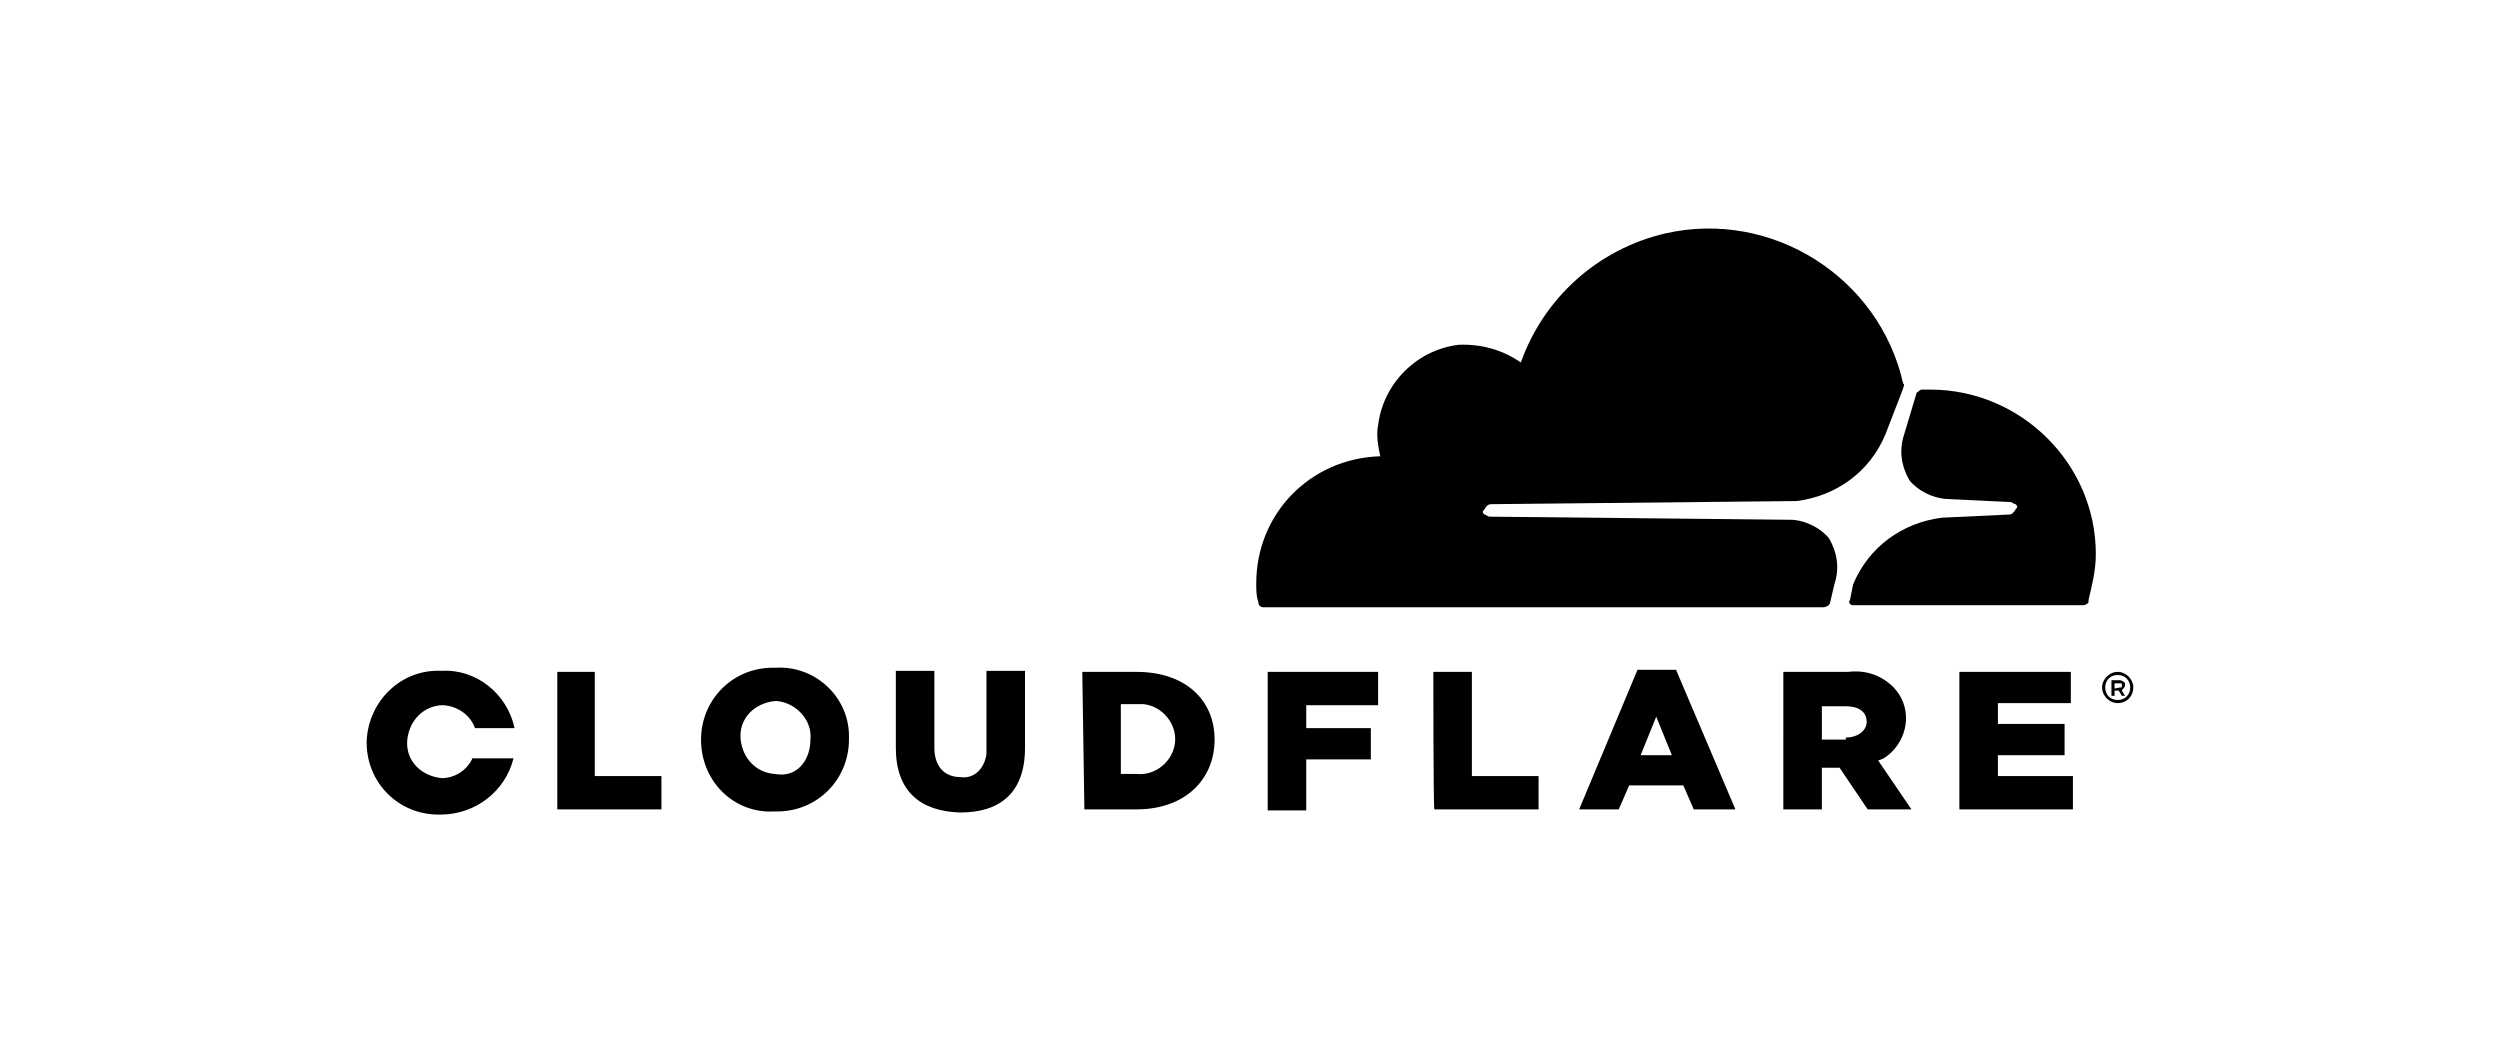
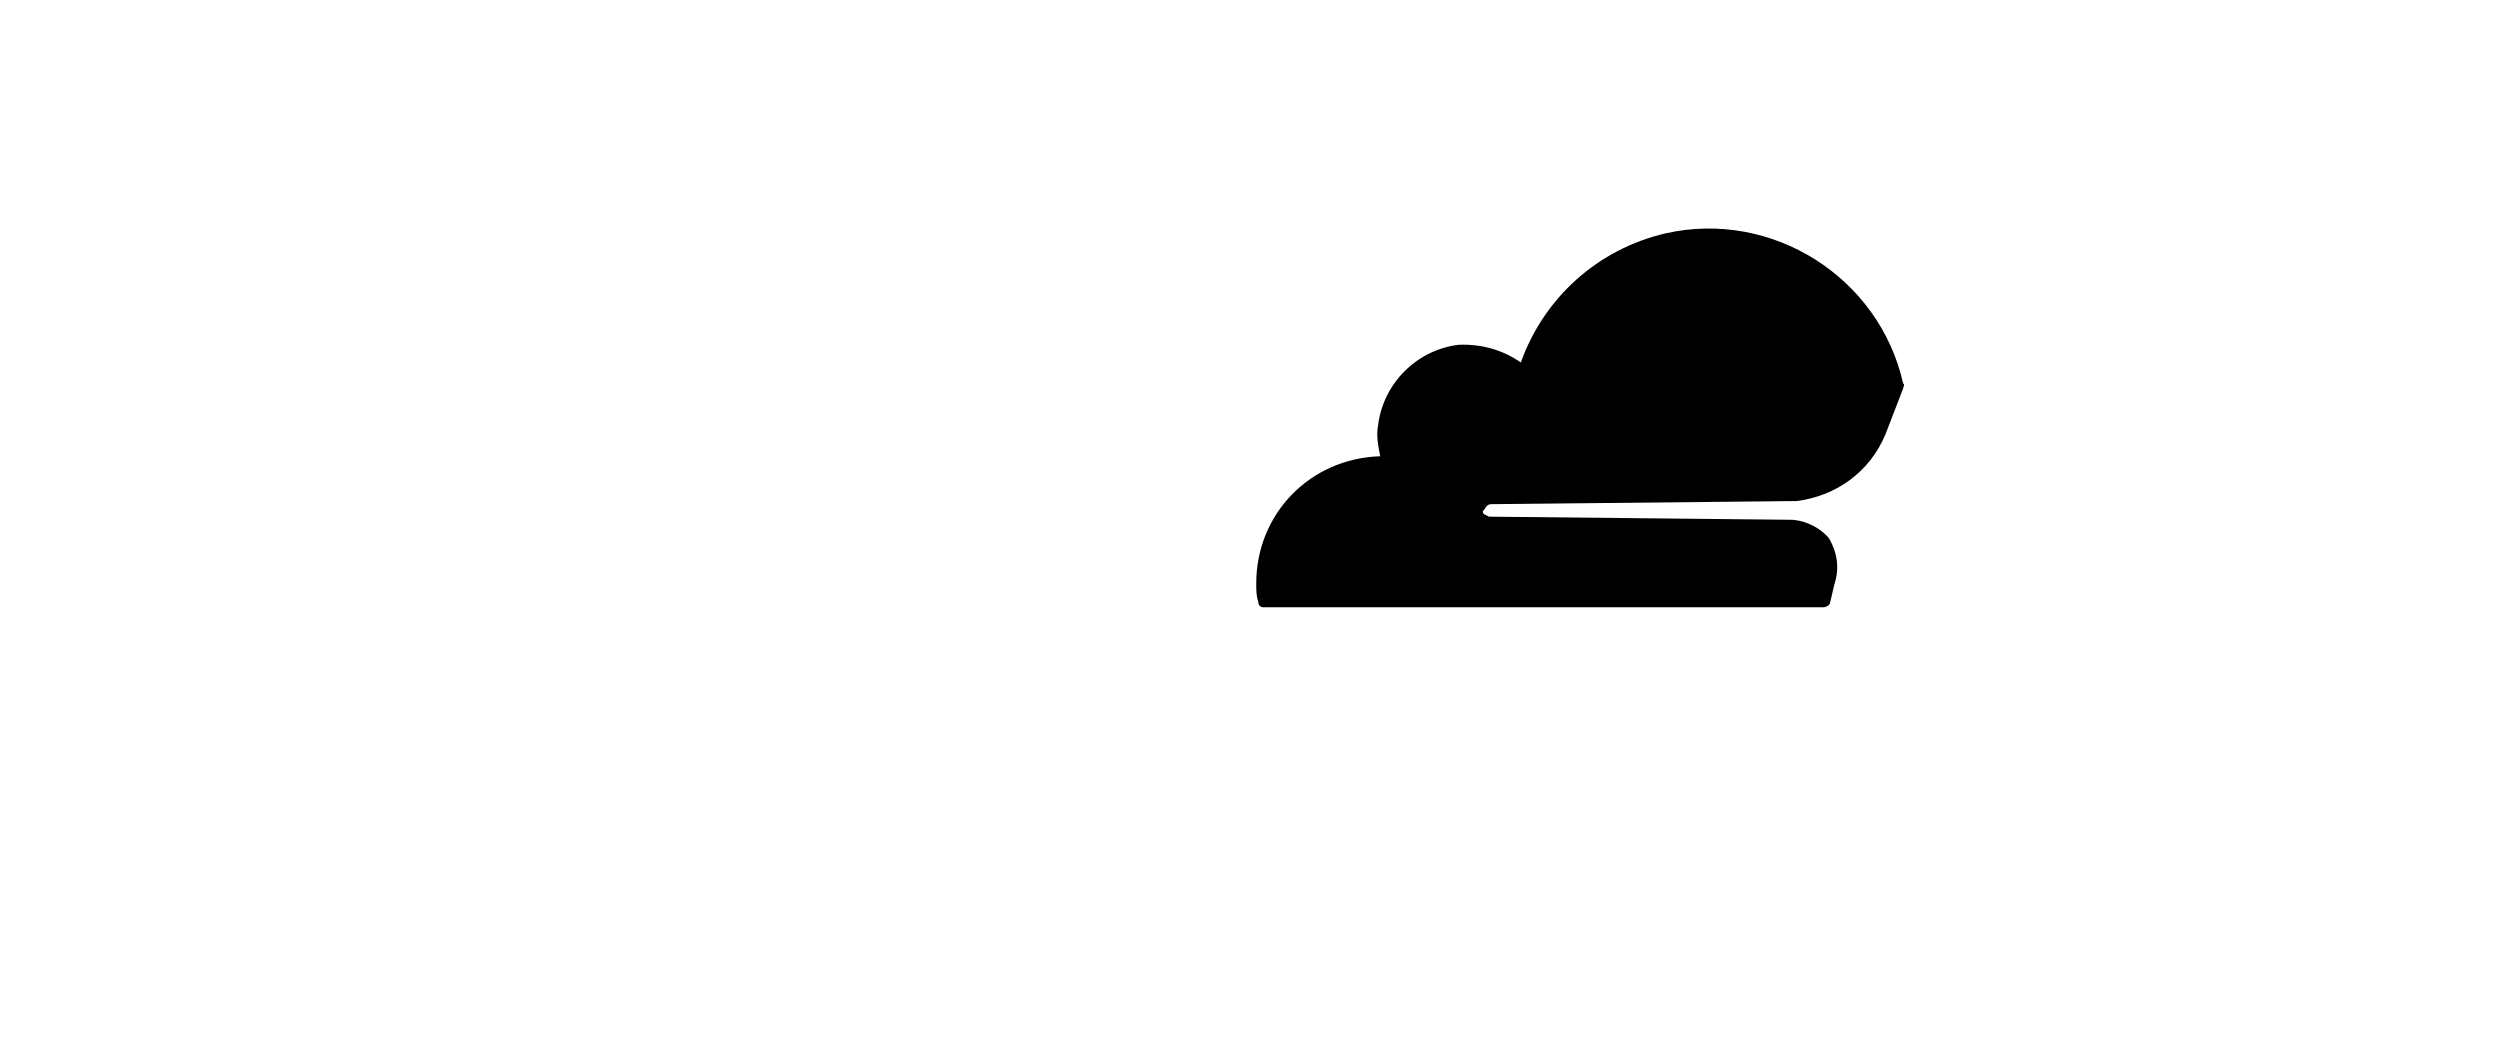
<svg xmlns="http://www.w3.org/2000/svg" version="1.1" id="Layer_1" x="0px" y="0px" viewBox="0 0 240 100" style="enable-background:new 0 0 240 100;" xml:space="preserve">
  <g>
    <path d="M176.1,56.1c0.5-1.5,0.3-3-0.5-4.4c-0.8-1-2.2-1.7-3.5-1.8l-29.1-0.3c-0.2,0-0.3-0.2-0.5-0.2c-0.2-0.2-0.2-0.3,0-0.5l0,0   c0.2-0.3,0.3-0.5,0.7-0.5l29.3-0.3c3.8-0.5,7-2.8,8.5-6.4l1.7-4.4c0-0.2,0.2-0.3,0-0.5c-2.3-10.2-12.6-16.7-22.8-14.4   c-6.5,1.5-11.7,6.2-13.9,12.4c-1.7-1.2-3.8-1.8-6-1.7c-4,0.5-7.2,3.7-7.7,7.7c-0.2,1,0,2,0.2,3c-6.7,0.2-11.9,5.5-11.9,12.2   c0,0.7,0,1.2,0.2,1.8c0,0.3,0.2,0.5,0.5,0.5h53.7c0.3,0,0.7-0.2,0.7-0.5L176.1,56.1z" />
-     <path d="M185.3,37.4h-0.8c-0.2,0-0.3,0.2-0.5,0.3l-1.2,4c-0.5,1.5-0.3,3,0.5,4.4c0.8,1,2.2,1.7,3.5,1.8l6.2,0.3   c0.2,0,0.3,0.2,0.5,0.2c0.2,0.2,0.2,0.3,0,0.5l0,0c-0.2,0.3-0.3,0.5-0.7,0.5l-6.4,0.3c-3.8,0.5-7,2.8-8.5,6.4l-0.3,1.5   c-0.2,0.2,0,0.5,0.3,0.5H200c0.2,0,0.5-0.2,0.5-0.3v-0.2c0.3-1.3,0.7-2.8,0.7-4.4C201.2,44.5,194,37.4,185.3,37.4" />
-     <path d="M203.3,67.5c-0.8,0-1.5-0.7-1.5-1.5s0.7-1.5,1.5-1.5s1.5,0.7,1.5,1.5S204.2,67.5,203.3,67.5L203.3,67.5 M203.3,64.8   c-0.7,0-1.2,0.5-1.2,1.2s0.5,1.2,1.2,1.2c0.7,0,1.2-0.5,1.2-1.2l0,0C204.5,65.3,204,64.8,203.3,64.8L203.3,64.8 M204,66.8h-0.3   l-0.3-0.5H203v0.5h-0.3v-1.5h0.8c0.2,0,0.5,0.2,0.5,0.3v0.2c0,0.2-0.2,0.3-0.3,0.5L204,66.8L204,66.8z M203.5,66   c0.2,0,0.2,0,0.2-0.2c0-0.2,0-0.2-0.2-0.2l0,0H203v0.5L203.5,66L203.5,66z M53.4,64.5h3.7v10h6.4v3.2h-10V64.5z M67.3,71   c0-3.8,3-6.9,6.9-6.9c0.2,0,0.2,0,0.3,0c3.7-0.2,6.9,2.7,7,6.4c0,0.2,0,0.3,0,0.5c0,3.8-3,6.9-6.9,6.9c-0.2,0-0.2,0-0.3,0   c-3.8,0.2-6.9-2.8-7-6.7C67.3,71.2,67.3,71,67.3,71 M77.8,71c0.2-1.8-1.3-3.5-3.2-3.7h-0.2c-2,0.2-3.5,1.7-3.3,3.7   c0.2,1.8,1.5,3.2,3.3,3.3C76.5,74.7,77.8,73,77.8,71 M86,71.8v-7.4h3.7v7.4c0,1.8,1,2.8,2.5,2.8c1.3,0.2,2.3-0.8,2.5-2.2   c0-0.2,0-0.3,0-0.5v-7.5h3.7v7.4c0,4.4-2.5,6.2-6.2,6.2C88.4,77.9,86,76,86,71.8 M103.9,64.5h5.2c4.7,0,7.5,2.7,7.5,6.5   c0,3.8-2.8,6.7-7.5,6.7h-5L103.9,64.5L103.9,64.5z M109.1,74.3c1.8,0.2,3.5-1.2,3.7-3c0.2-1.8-1.2-3.5-3-3.7c-0.2,0-0.5,0-0.7,0   h-1.5v6.7H109.1z M121.8,64.5h10.5v3.2h-6.9v2.2h6.2v3h-6.2v4.9h-3.7V64.5z M137.6,64.5h3.7v10h6.4v3.2h-10   C137.6,77.7,137.6,64.5,137.6,64.5z M157.2,64.3h3.7l5.7,13.4h-4l-1-2.3h-5.2l-1,2.3h-3.8L157.2,64.3z M160.5,72.5l-1.5-3.7   l-1.5,3.7H160.5z M171.2,64.5h6.2c1.7-0.2,3.2,0.3,4.4,1.5c1.7,1.8,1.5,4.5-0.2,6.2c-0.3,0.3-0.8,0.7-1.3,0.8l3.2,4.7h-4.2l-2.7-4   h-1.7v4h-3.7V64.5z M177.2,70.8c1.2,0,2-0.7,2-1.5c0-1-0.8-1.5-2-1.5h-2.3V71h2.3V70.8z M188.1,64.5h10.7v3h-7v2h6.4v3h-6.4v2h7.2   v3.2h-10.9L188.1,64.5z M45.4,72.7c-0.5,1.2-1.7,2-3,2c-2-0.2-3.5-1.7-3.3-3.7c0.2-1.8,1.5-3.2,3.3-3.3c1.3,0,2.7,0.8,3.2,2.2h3.8   c-0.7-3.3-3.7-5.7-7-5.5c-3.8-0.2-7,2.8-7.2,6.7c0,0,0,0,0,0.2c0,3.8,3,6.9,6.9,6.9h0.2c3.3,0,6.2-2.2,7-5.4H45.4z" />
  </g>
</svg>